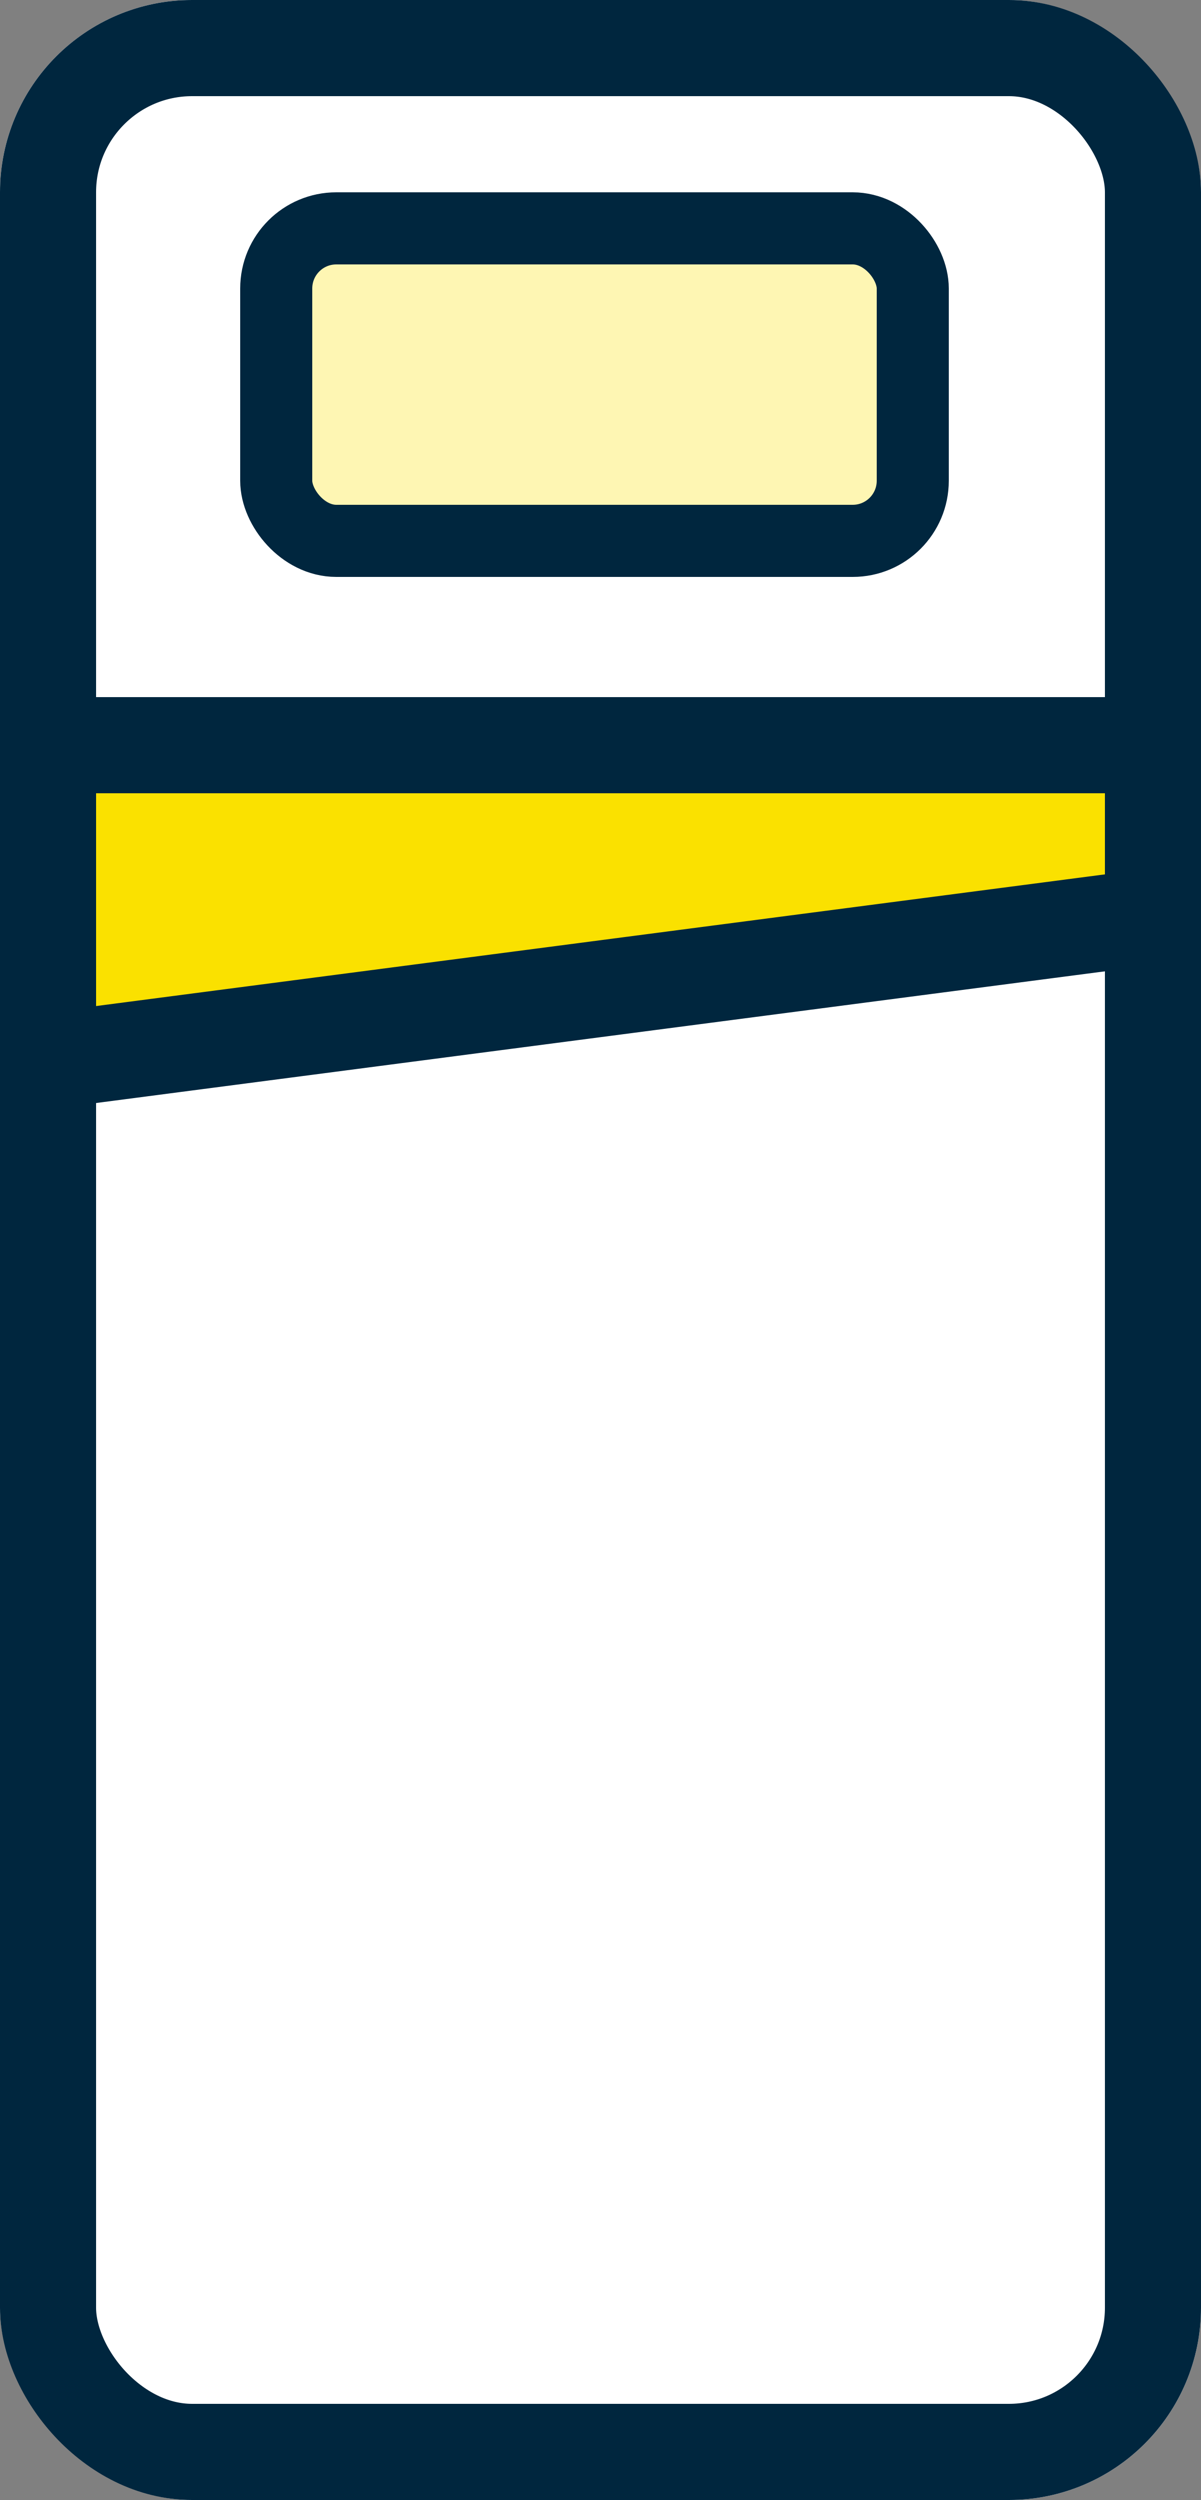
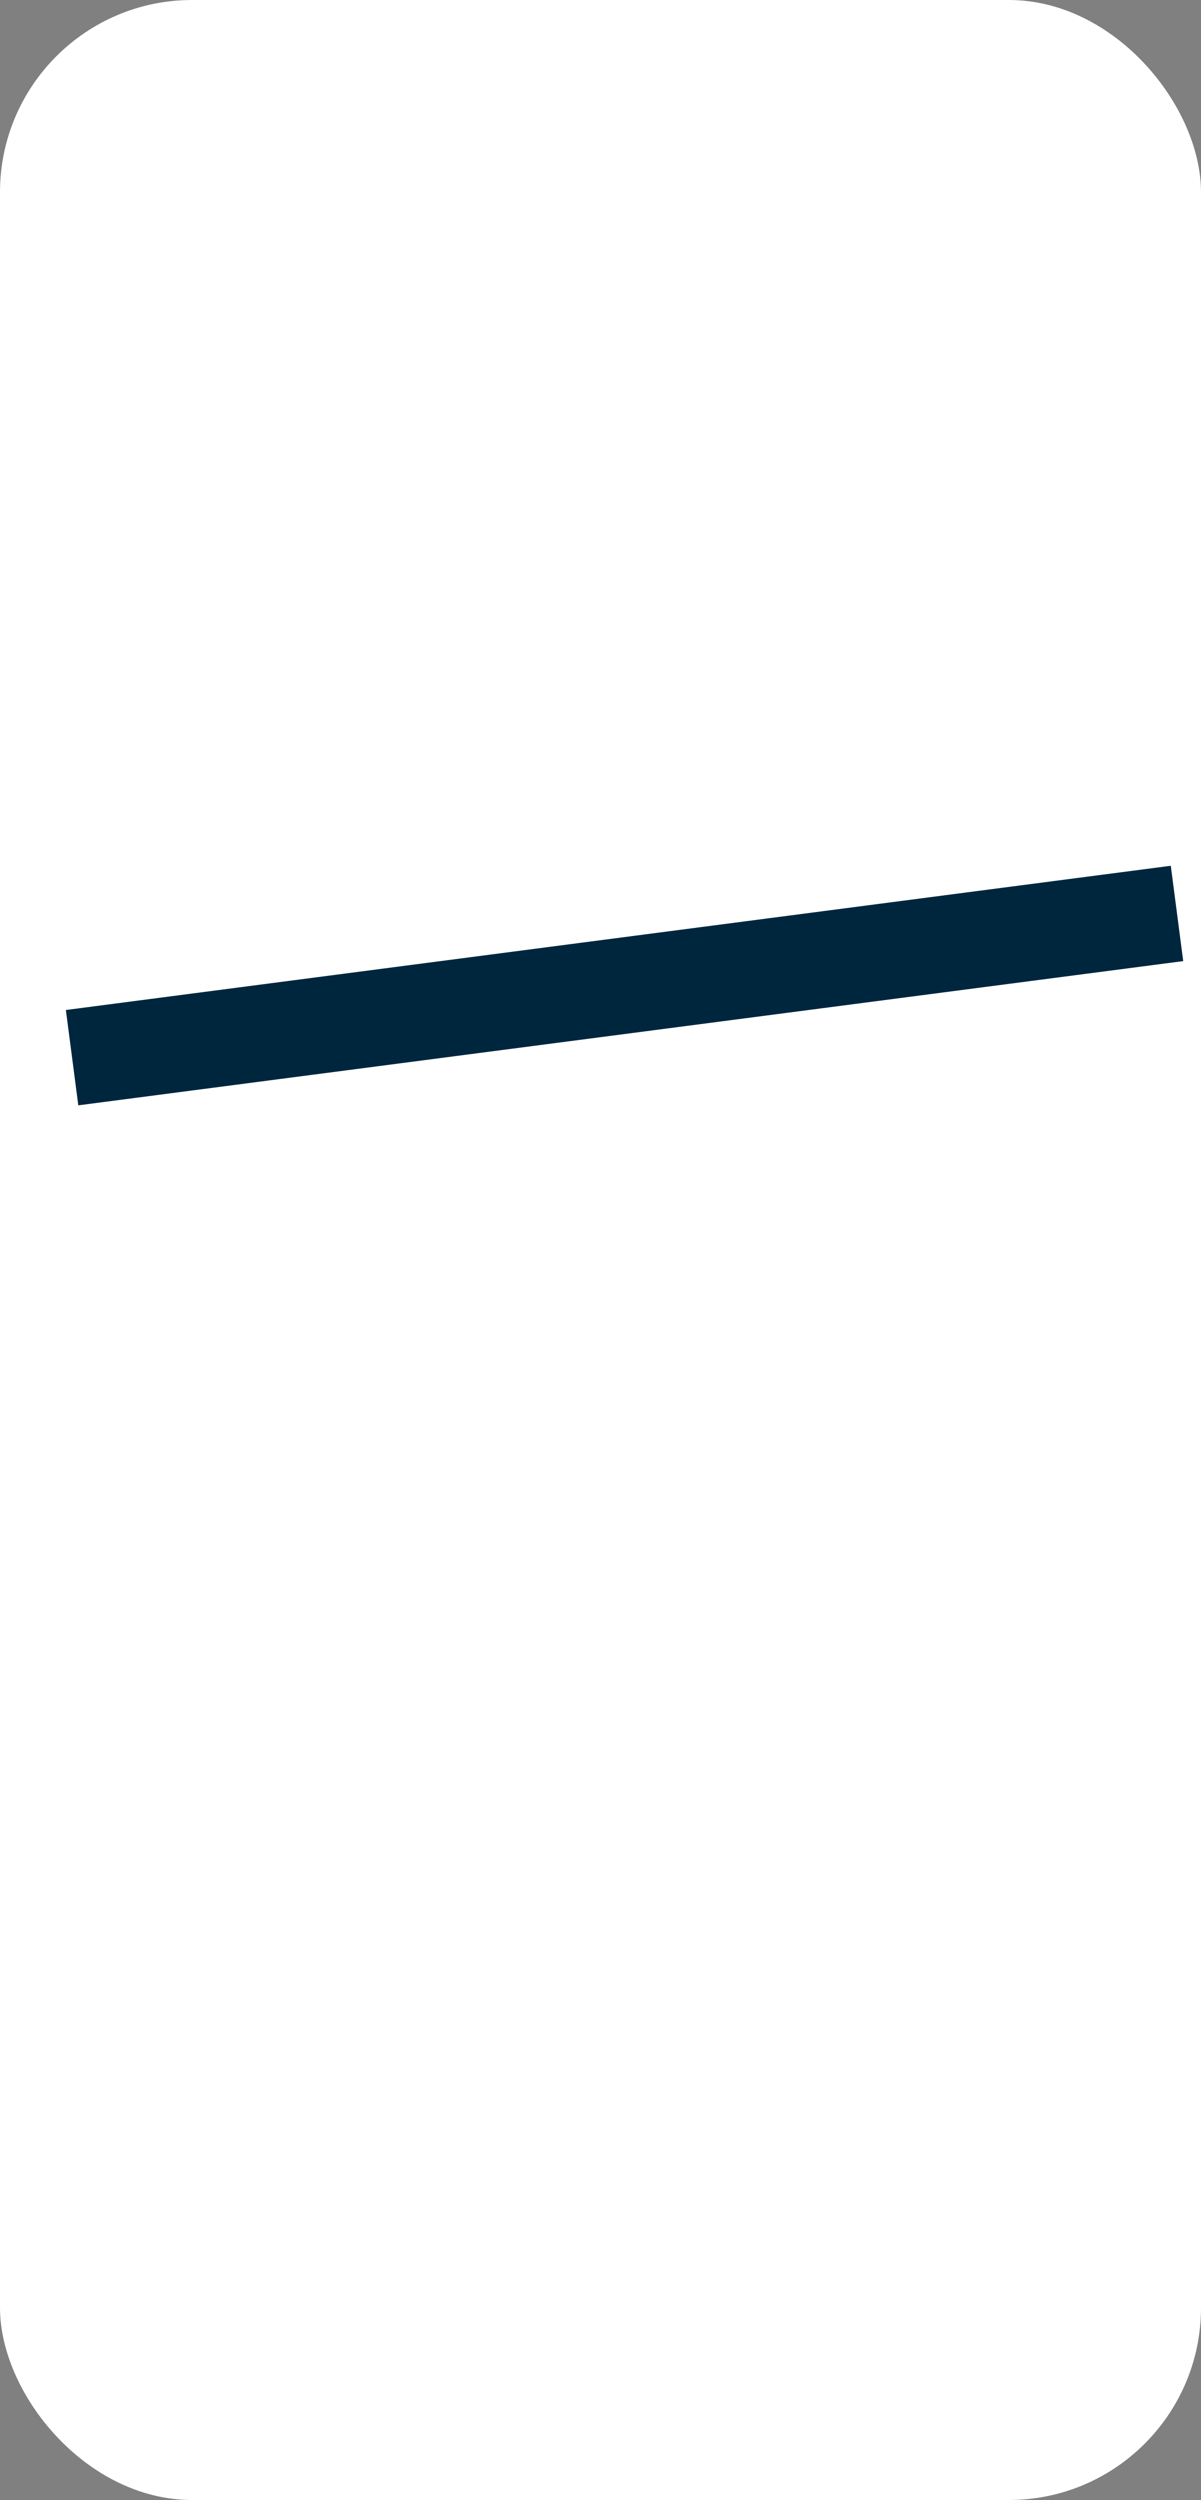
<svg xmlns="http://www.w3.org/2000/svg" fill="none" viewBox="0 0 25 52" height="52" width="25">
  <rect x="0" y="0" width="25" height="52" fill="#808080" stroke="none" />
  <rect fill="white" rx="4" height="52" width="25" />
-   <rect stroke-width="1.5" stroke="#00263E" fill-opacity="0.3" fill="#FAE100" rx="1.25" height="6.5" width="13.25" y="4.75" x="5.75" />
-   <path fill="#FAE100" d="M1 22V16H24V19L1 22Z" />
-   <path fill="#00263E" d="M24.5 16.5H1.5V14.5H24.5V16.5Z" clip-rule="evenodd" fill-rule="evenodd" />
  <path fill="#00263E" d="M24.63 19.991L1.63 22.991L1.371 21.008L24.371 18.008L24.63 19.991Z" clip-rule="evenodd" fill-rule="evenodd" />
-   <rect stroke-width="2" stroke="#00263E" rx="3" height="50" width="23" y="1" x="1" />
</svg>